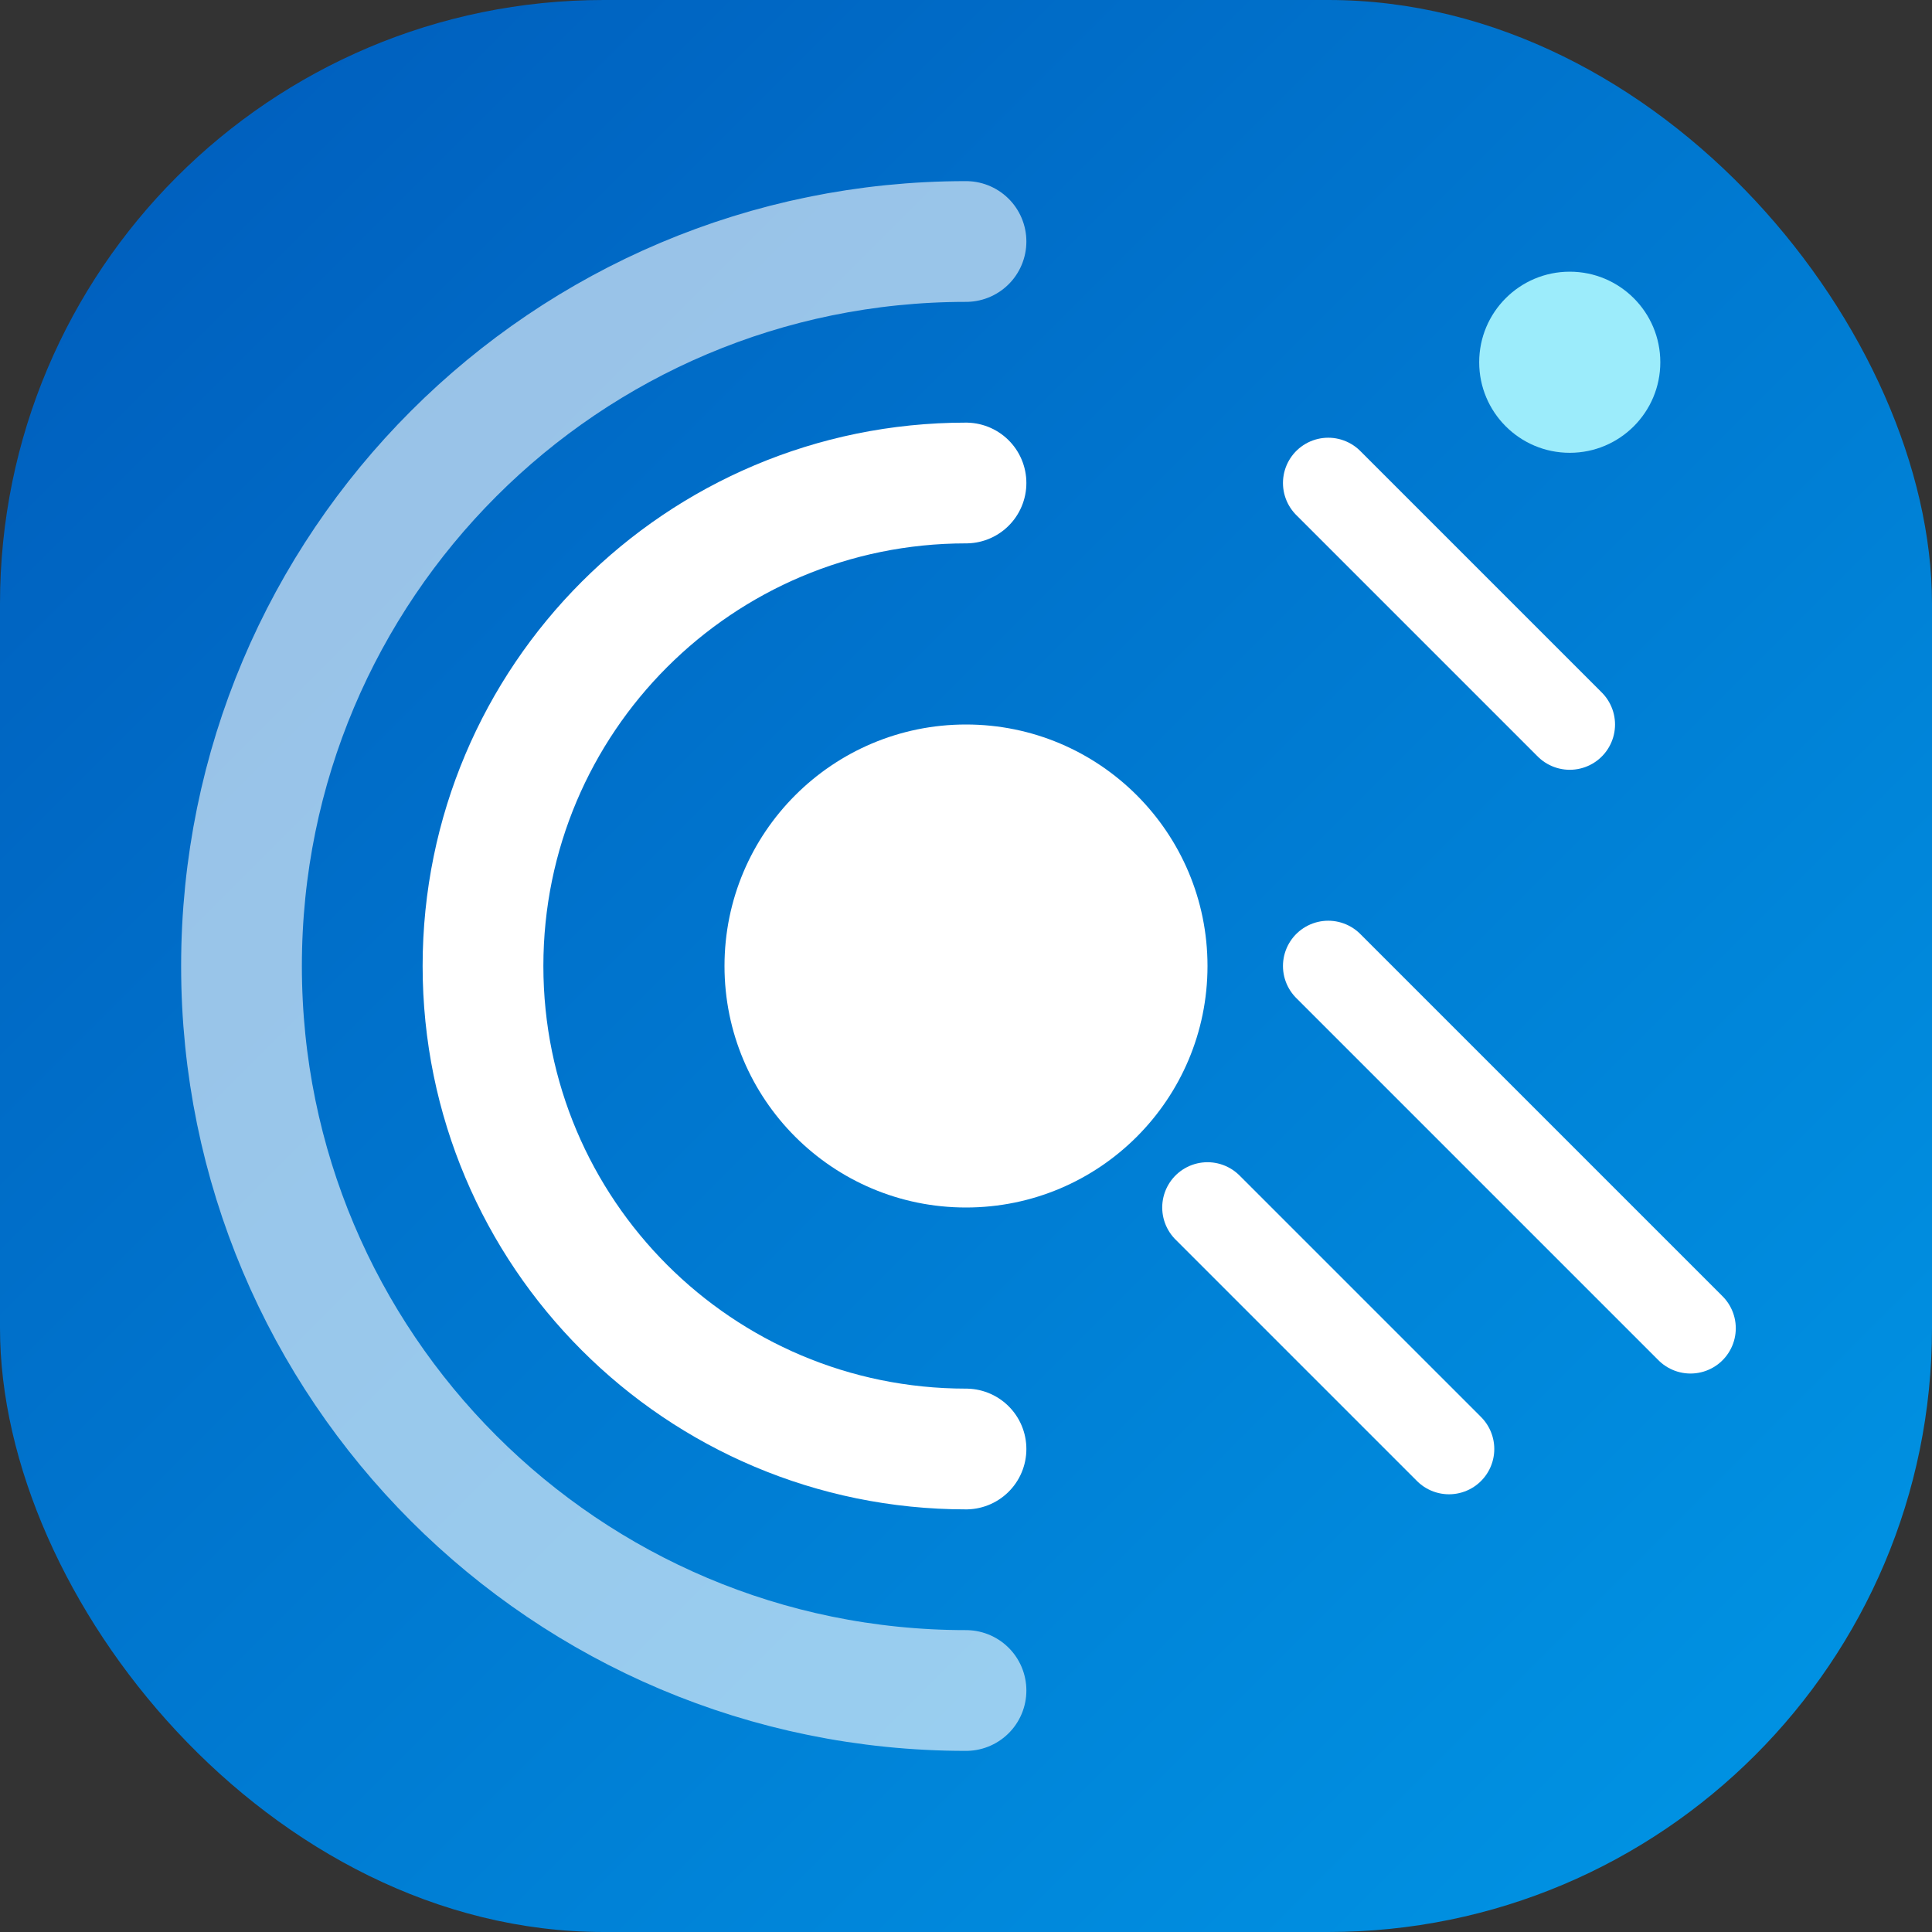
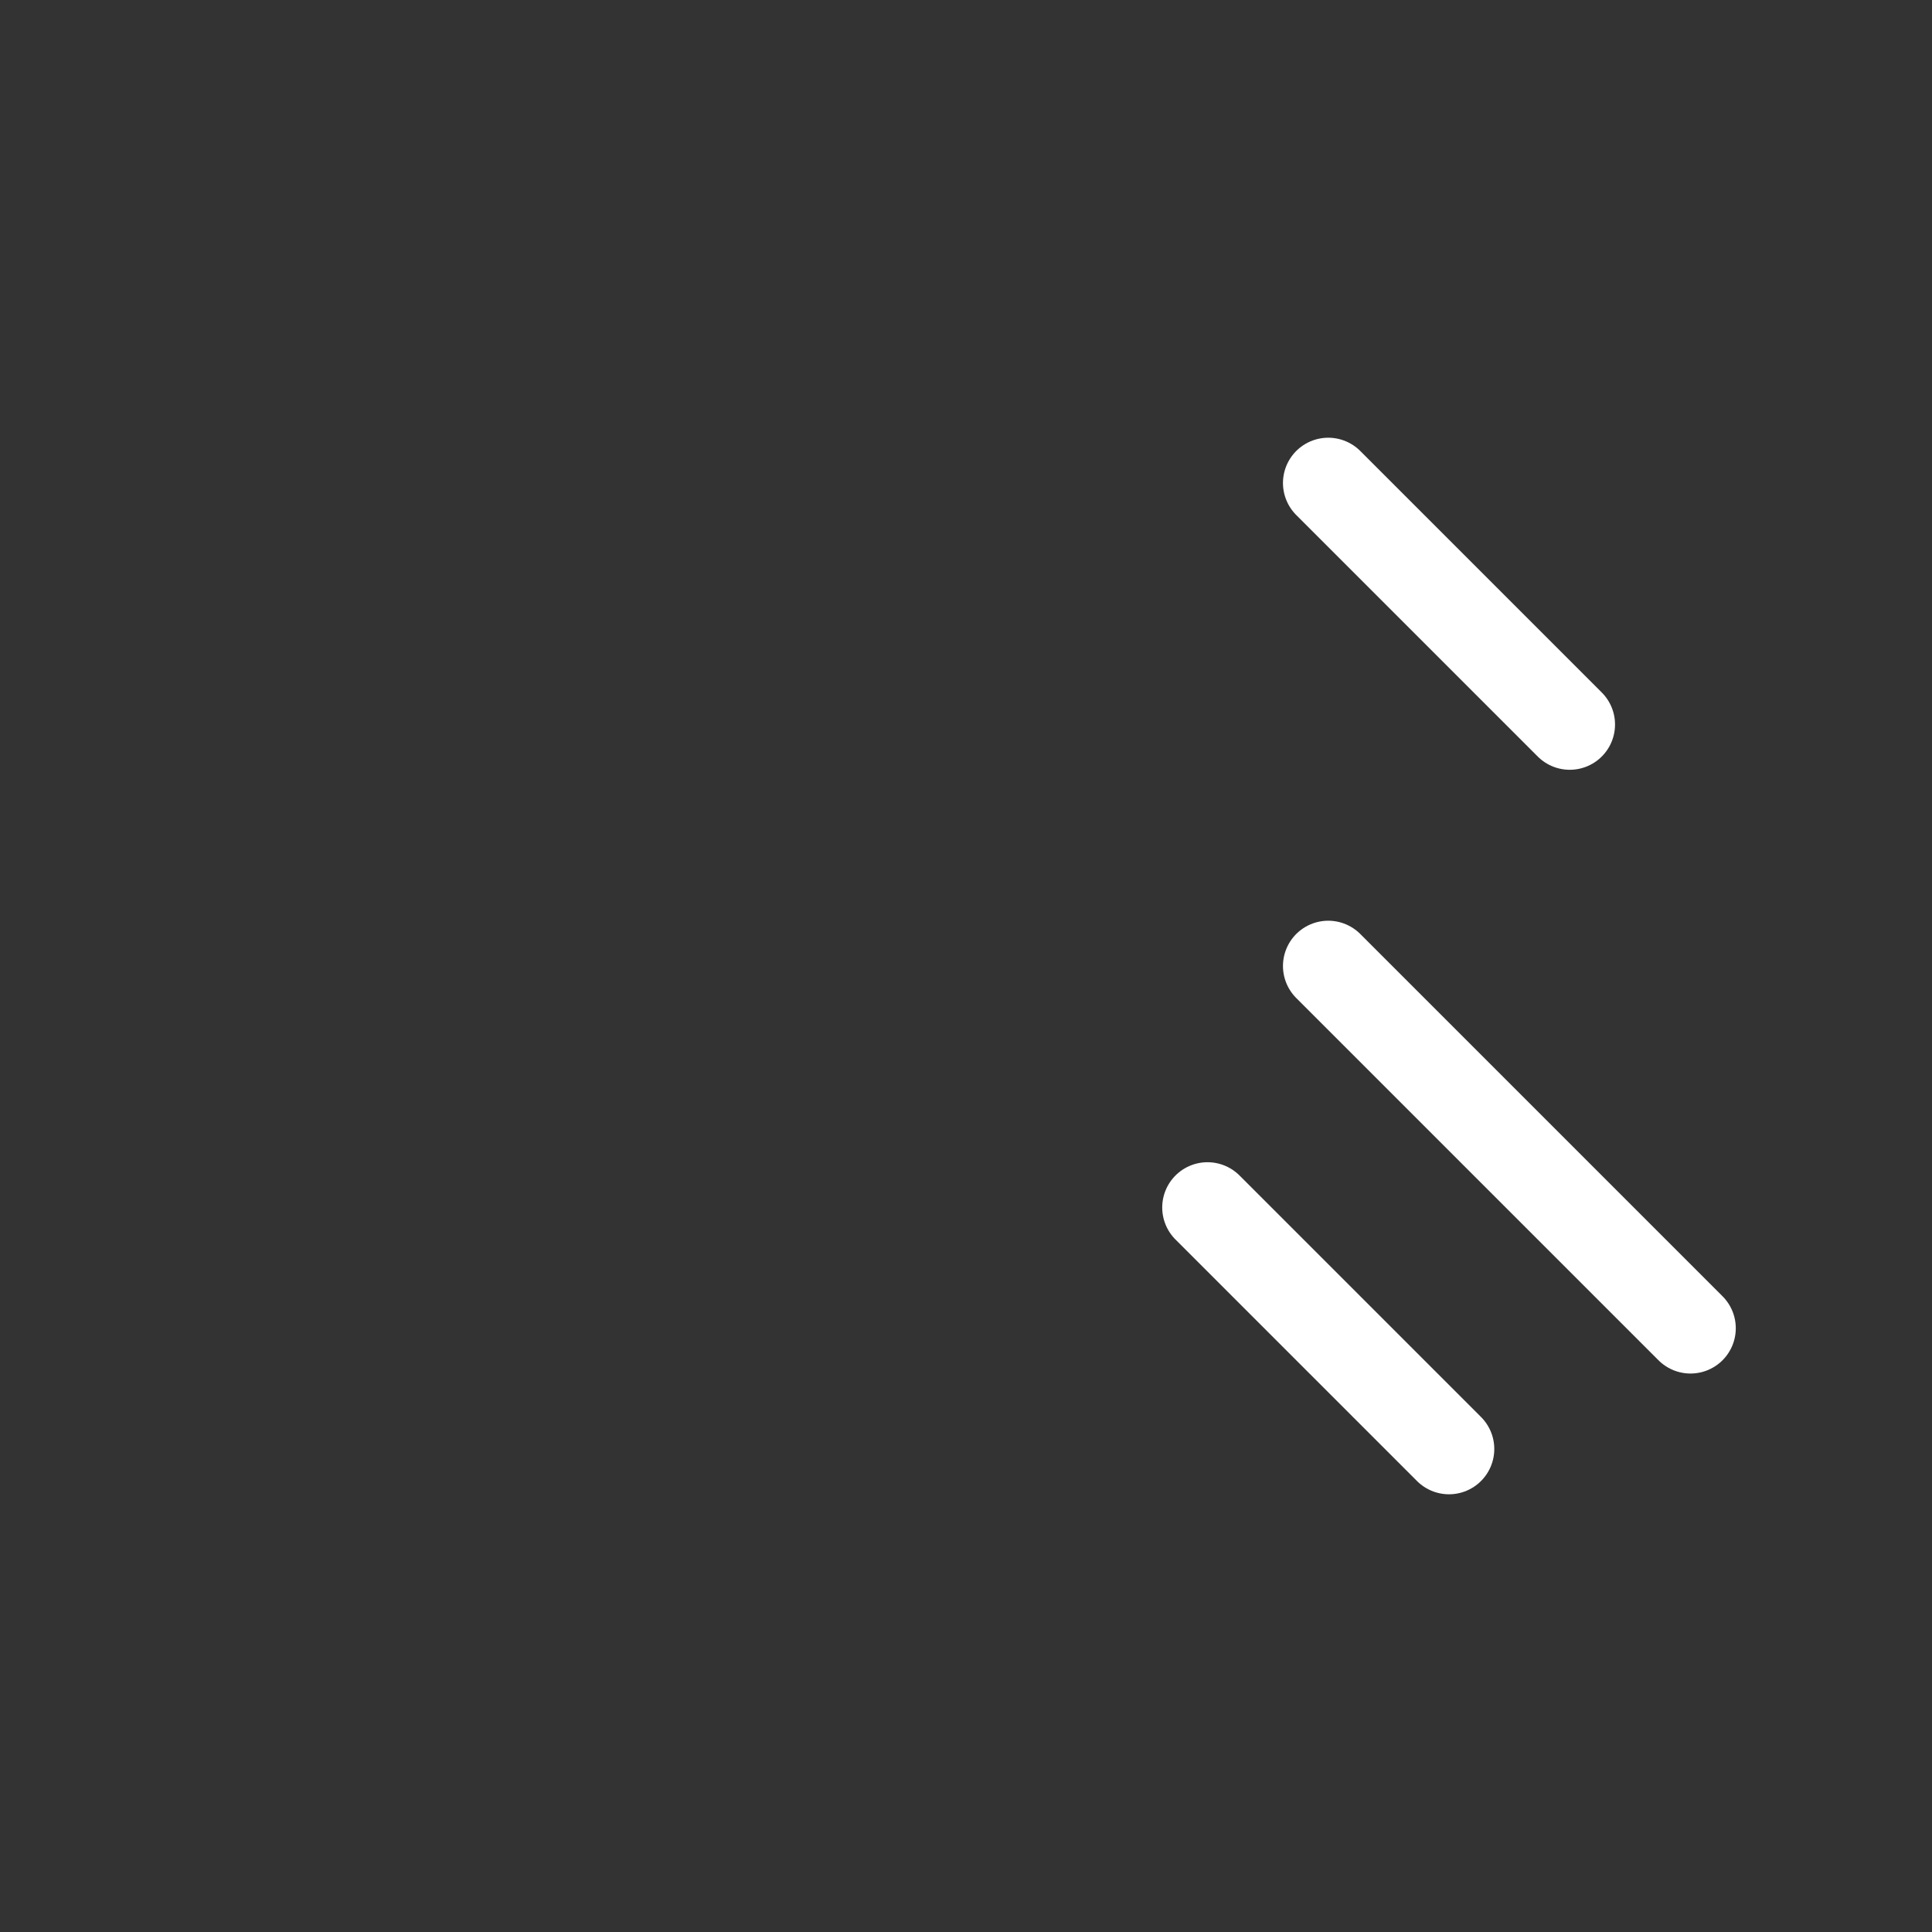
<svg xmlns="http://www.w3.org/2000/svg" width="32" height="32" viewBox="0 0 32 32">
  <rect x="0" y="0" width="32" height="32" fill="#333333" stroke="none" />
  <defs>
    <linearGradient id="grad" x1="0%" y1="0%" x2="100%" y2="100%">
      <stop offset="0%" style="stop-color:#005BBB;stop-opacity:1" />
      <stop offset="100%" style="stop-color:#0097E6;stop-opacity:1" />
    </linearGradient>
  </defs>
-   <rect width="32" height="32" rx="10" fill="url(#grad)" />
-   <circle cx="16" cy="16" r="4" fill="white" />
-   <path d="M16 8C11.58 8 8 11.58 8 16C8 20.42 11.58 24 16 24" stroke="white" stroke-width="2" fill="none" stroke-linecap="round" />
-   <path d="M16 4C9.37 4 4 9.37 4 16C4 22.63 9.37 28 16 28" stroke="white" stroke-opacity="0.6" stroke-width="2" fill="none" stroke-linecap="round" />
  <path d="M22 8L26 12M22 16L28 22M20 20L24 24" stroke="white" stroke-width="1.5" stroke-linecap="round" />
-   <circle cx="26" cy="6" r="1.5" fill="#9CECFB" />
</svg>